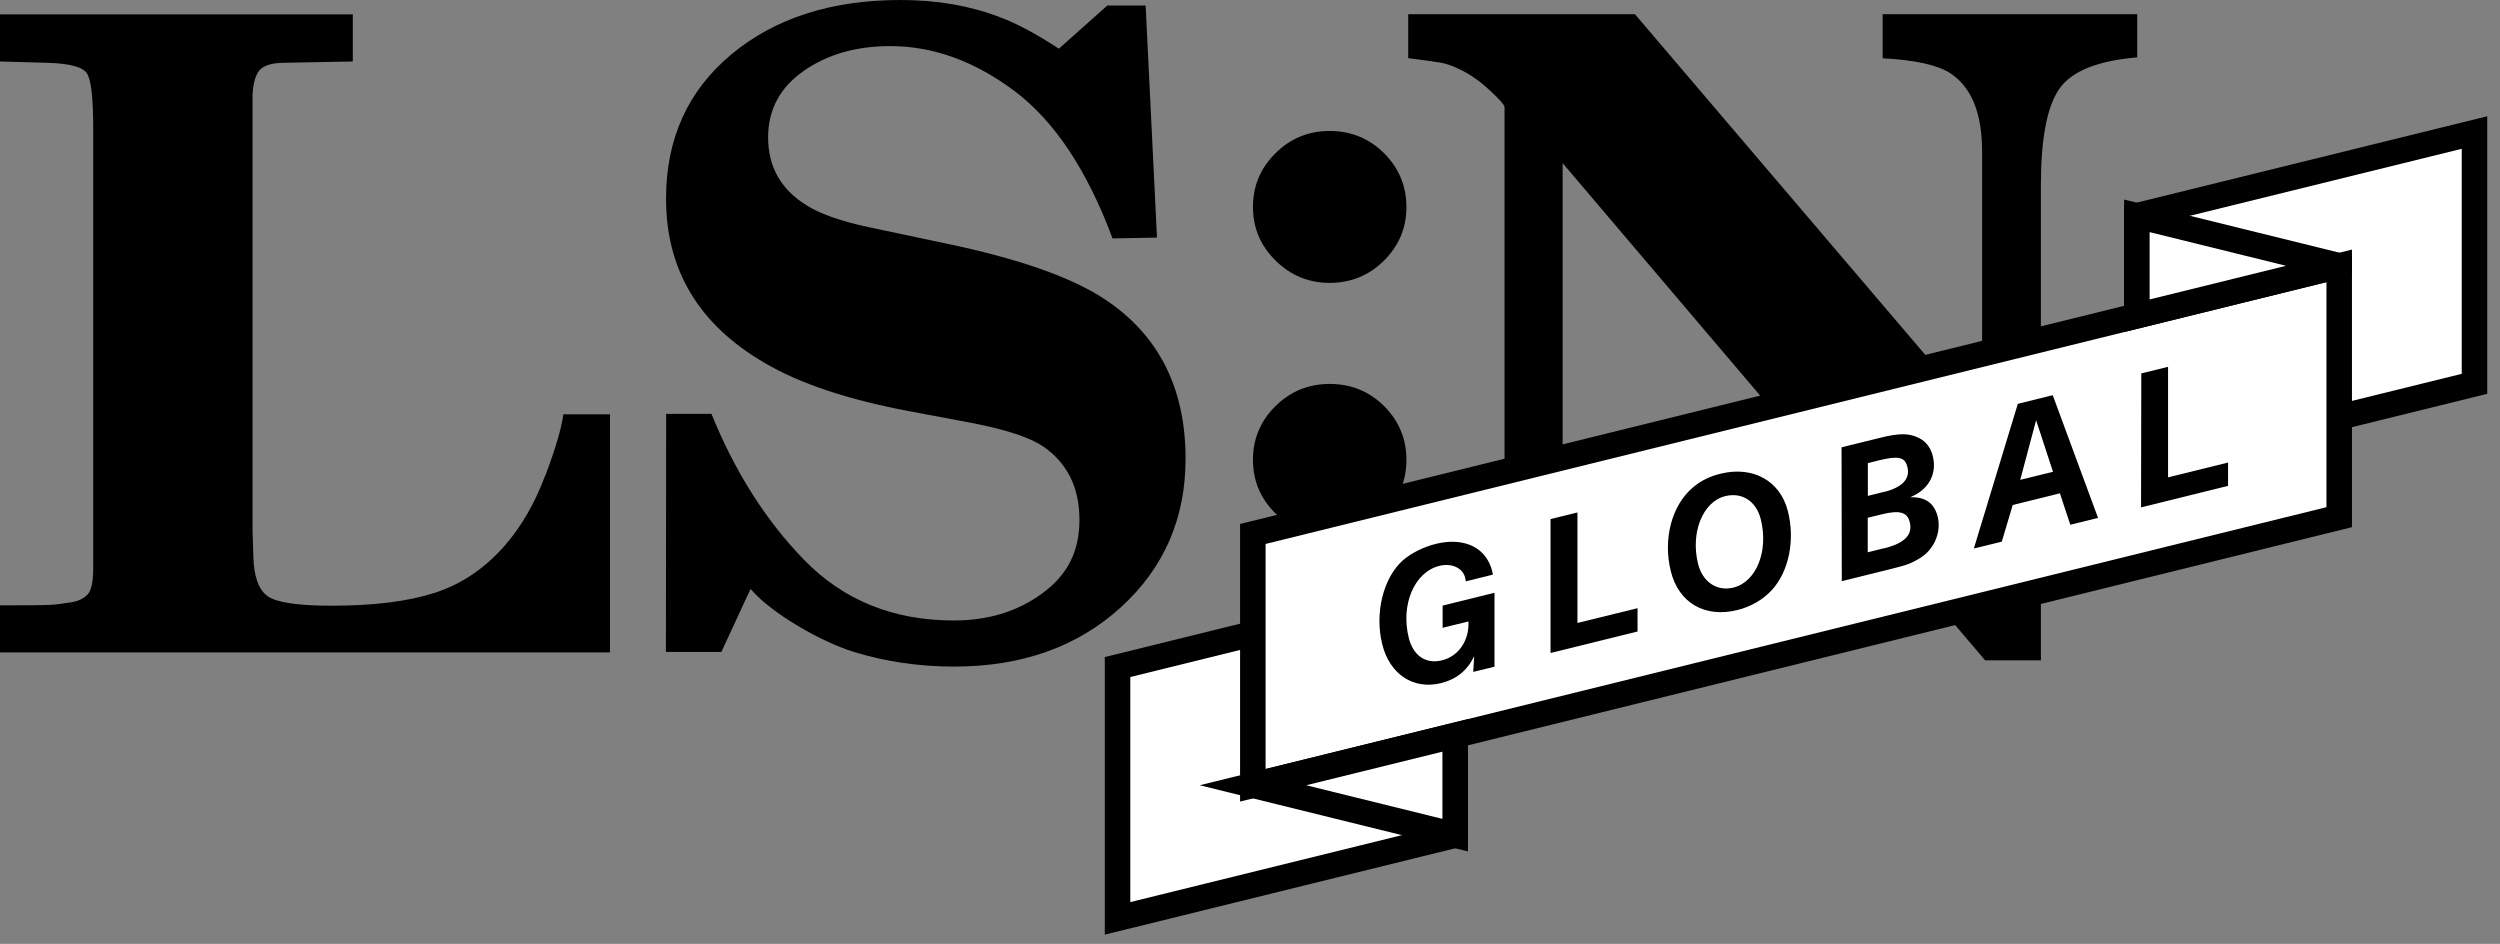
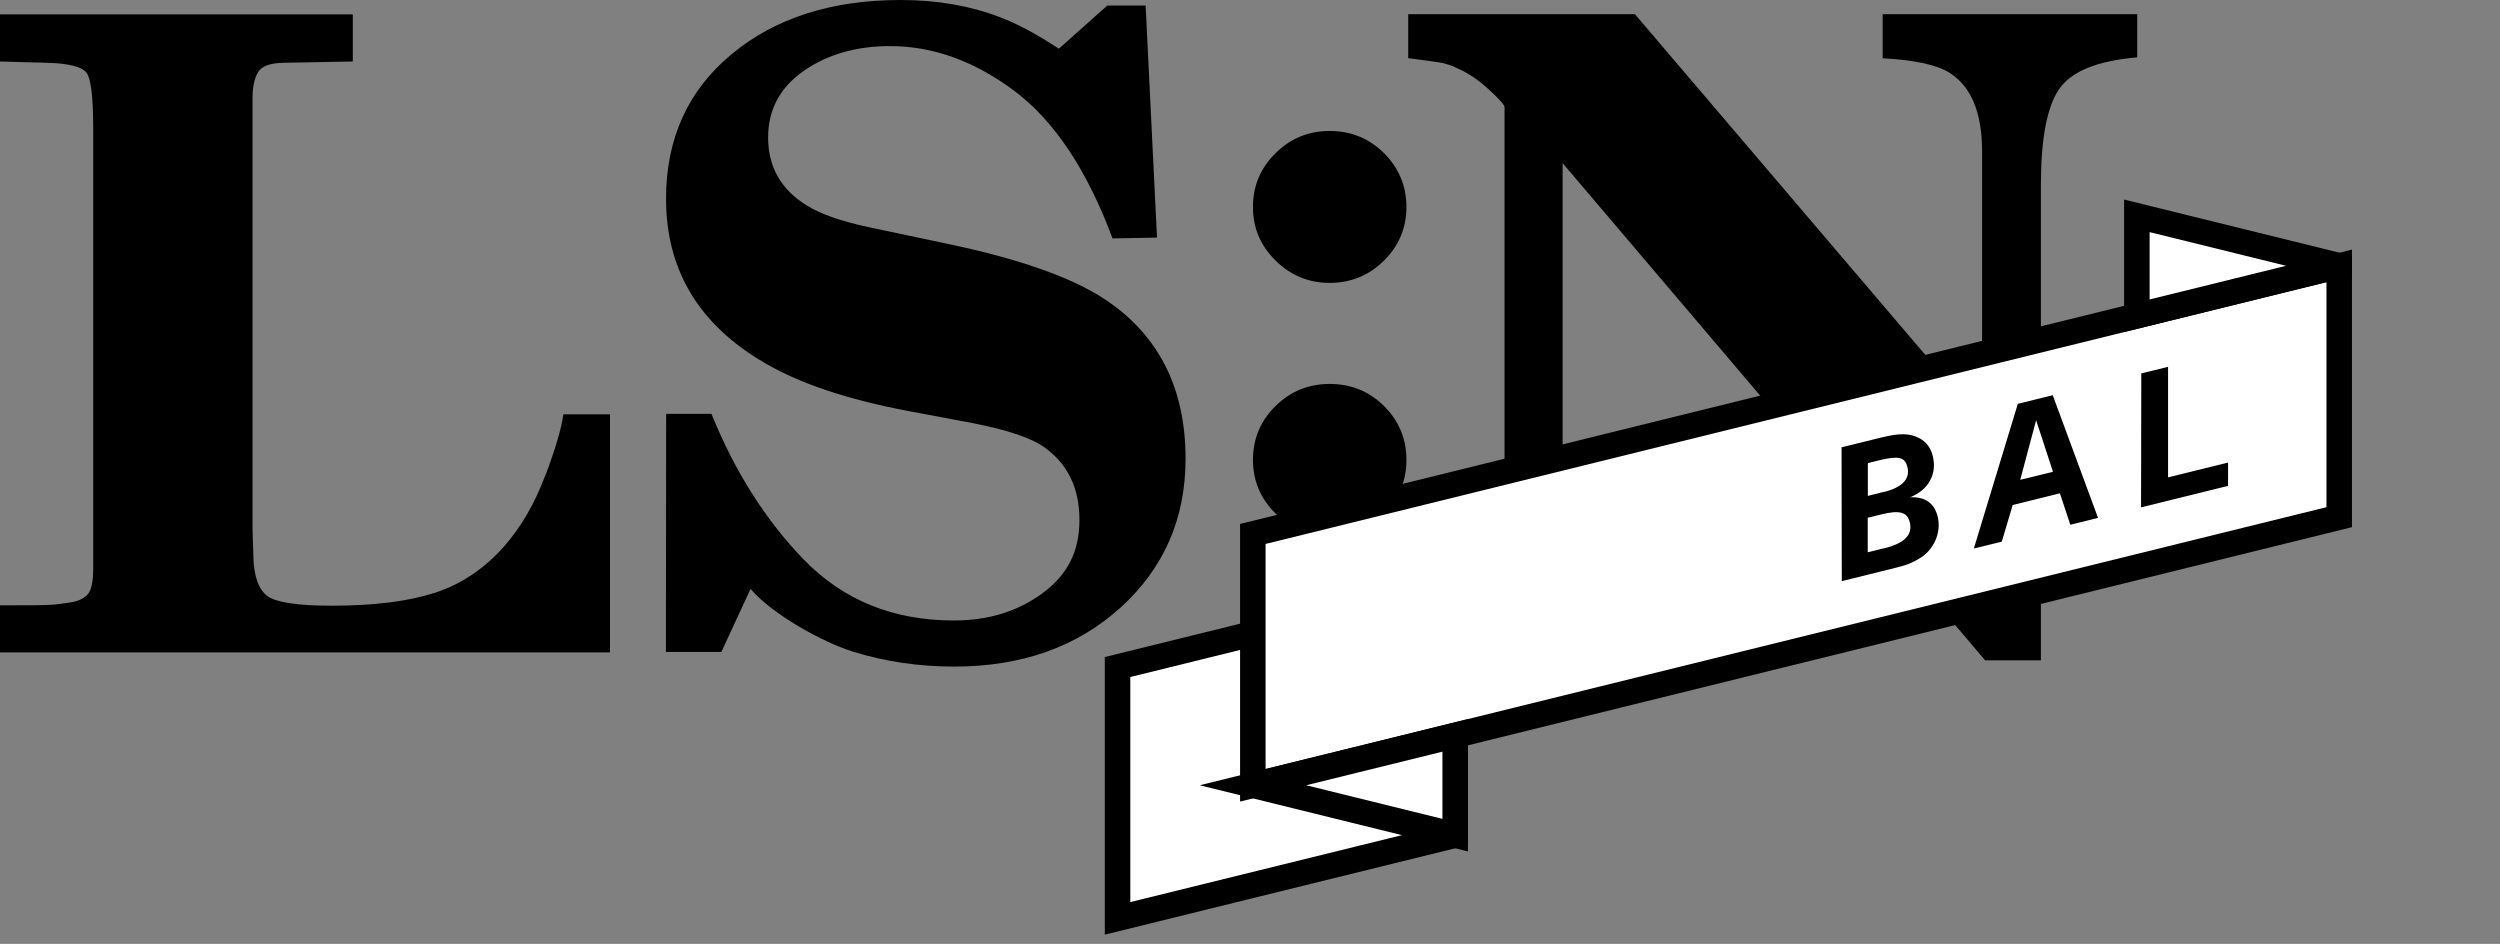
<svg xmlns="http://www.w3.org/2000/svg" width="98" height="37" viewBox="0 0 98 37" fill="none">
  <rect x="0" y="0" width="98" height="37" fill="#808080" stroke="none" />
-   <path d="M83.765 8.457V18.308L97 15.046V5.195L83.765 8.457Z" fill="white" stroke="black" stroke-miterlimit="10" />
  <path d="M43.808 26.148V36L57.043 32.738V22.882L43.808 26.148Z" fill="white" stroke="black" stroke-miterlimit="10" />
  <path d="M73.8 0.561V2.285C75.056 2.349 75.932 2.544 76.433 2.859C77.277 3.401 77.698 4.425 77.698 5.936V16.524L64.089 0.556H55.202V2.28C55.829 2.359 56.251 2.419 56.476 2.456C56.696 2.498 56.935 2.576 57.183 2.702C57.582 2.882 57.984 3.156 58.378 3.522C58.776 3.888 58.978 4.115 58.978 4.203V18.512C58.978 20.62 58.758 22.001 58.322 22.664C57.881 23.322 56.818 23.674 55.131 23.721V25.565H65.218V23.721C63.962 23.674 63.082 23.48 62.571 23.127C61.695 22.539 61.255 21.404 61.255 19.712V6.395L77.816 25.884H80.003V7.252C80.003 5.44 80.242 4.184 80.72 3.489C81.198 2.794 82.219 2.382 83.779 2.248V0.556H73.796L73.8 0.561Z" fill="black" />
  <path d="M21.368 18.651C20.965 19.731 20.431 20.653 19.77 21.408C18.983 22.298 18.07 22.91 17.029 23.243C15.985 23.577 14.645 23.744 13.005 23.744C11.684 23.744 10.845 23.619 10.494 23.373C10.143 23.123 9.951 22.608 9.932 21.816L9.899 20.769V3.846C9.899 3.424 9.969 3.091 10.105 2.845C10.241 2.6 10.578 2.47 11.113 2.461L13.83 2.41V0.565H0V2.41L1.827 2.461C2.717 2.484 3.242 2.623 3.406 2.873C3.575 3.128 3.654 3.855 3.654 5.06V22.289C3.654 22.808 3.579 23.146 3.434 23.303C3.284 23.461 3.073 23.563 2.802 23.609C2.46 23.665 2.174 23.702 1.94 23.711C1.705 23.725 1.059 23.73 0 23.73V25.574H23.912V16.242H22.084C22.014 16.77 21.78 17.576 21.372 18.66" fill="black" />
  <path d="M43.326 11.742C42.023 10.876 39.948 10.143 37.085 9.546L34.04 8.902C32.981 8.674 32.176 8.396 31.632 8.058C30.62 7.437 30.11 6.548 30.11 5.389C30.11 4.296 30.578 3.424 31.51 2.776C32.443 2.127 33.572 1.807 34.893 1.807C36.58 1.807 38.205 2.396 39.775 3.573C41.339 4.75 42.618 6.677 43.611 9.346L45.354 9.314L44.909 0.218H43.405L41.508 1.909C40.632 1.335 39.864 0.922 39.203 0.677C38.041 0.227 36.743 0 35.305 0C32.593 0 30.381 0.709 28.676 2.127C26.966 3.545 26.109 5.435 26.109 7.789C26.109 10.584 27.397 12.729 29.974 14.226C31.351 15.037 33.239 15.667 35.628 16.116L38.144 16.589C39.465 16.849 40.384 17.154 40.894 17.502C41.84 18.155 42.314 19.114 42.314 20.38C42.314 21.645 41.827 22.548 40.861 23.257C39.892 23.971 38.734 24.323 37.39 24.323C35.01 24.323 33.047 23.526 31.501 21.927C30.007 20.384 28.803 18.48 27.889 16.223H26.113L26.104 25.555H28.278L29.421 23.086C30.25 24.059 32.218 25.171 33.469 25.555C34.724 25.94 36.031 26.13 37.399 26.13C40.056 26.13 42.229 25.356 43.93 23.813C45.626 22.27 46.474 20.328 46.474 17.984C46.474 15.213 45.42 13.132 43.312 11.733" fill="black" />
  <path d="M52.124 15.05C51.299 15.05 50.587 15.338 50.002 15.917C49.411 16.496 49.116 17.201 49.116 18.025C49.116 18.85 49.411 19.545 50.002 20.129C50.592 20.713 51.299 21.005 52.124 21.005C52.948 21.005 53.67 20.713 54.255 20.129C54.841 19.545 55.132 18.846 55.132 18.025C55.132 17.205 54.836 16.496 54.255 15.917C53.67 15.338 52.958 15.05 52.124 15.05Z" fill="black" />
  <path d="M52.124 5.134C51.299 5.134 50.587 5.422 50.002 6.005C49.411 6.585 49.116 7.289 49.116 8.114C49.116 8.939 49.411 9.629 50.002 10.213C50.592 10.797 51.299 11.089 52.124 11.089C52.948 11.089 53.67 10.797 54.255 10.213C54.841 9.629 55.132 8.929 55.132 8.114C55.132 7.298 54.836 6.585 54.255 6.005C53.67 5.426 52.958 5.134 52.124 5.134Z" fill="black" />
  <path d="M91.697 20.273L49.111 30.783V20.931L91.697 10.422V20.273Z" fill="white" stroke="black" stroke-miterlimit="10" />
  <path d="M49.116 30.782L57.043 32.738V28.827L49.116 30.782Z" fill="white" stroke="black" stroke-miterlimit="10" />
  <path d="M91.692 10.421V10.417L83.765 8.461V12.377L91.692 10.421Z" fill="white" stroke="black" stroke-miterlimit="10" />
-   <path d="M58.584 23.229V26.135L57.75 26.339L57.788 25.722C57.511 26.297 57.09 26.626 56.485 26.779C55.408 27.043 54.48 26.441 54.185 25.259C53.876 24.026 54.232 22.622 55.01 21.95C55.338 21.672 55.811 21.436 56.284 21.32C57.394 21.047 58.261 21.459 58.495 22.391C58.505 22.428 58.509 22.474 58.523 22.525L57.46 22.789C57.446 22.729 57.441 22.678 57.432 22.641C57.338 22.261 56.898 22.062 56.425 22.182C55.441 22.423 54.897 23.707 55.225 25.009C55.403 25.713 55.9 26.042 56.528 25.884C57.179 25.722 57.6 25.106 57.563 24.36L56.551 24.61V23.739L58.594 23.234L58.584 23.229Z" fill="black" />
-   <path d="M61.836 24.42L64.192 23.841V24.754L60.781 25.597V20.347L61.836 20.088V24.42Z" fill="black" />
-   <path d="M69.462 23.123C69.111 23.507 68.633 23.785 68.099 23.915C66.834 24.226 65.808 23.637 65.499 22.404C65.18 21.144 65.527 19.805 66.37 19.101C66.67 18.846 67.026 18.67 67.453 18.568C68.717 18.257 69.786 18.85 70.085 20.037C70.371 21.172 70.128 22.391 69.462 23.123ZM67.944 23.035C68.853 22.812 69.336 21.598 69.022 20.352C68.844 19.647 68.291 19.286 67.63 19.448C66.745 19.666 66.258 20.889 66.567 22.113C66.745 22.817 67.307 23.188 67.944 23.035Z" fill="black" />
  <path d="M75.956 20.245C76.115 20.875 75.801 21.584 75.211 21.909C74.836 22.127 74.752 22.15 73.772 22.391L72.198 22.78L72.189 17.534L73.712 17.159C74.475 16.969 74.859 16.978 75.248 17.182C75.506 17.317 75.689 17.562 75.764 17.873C75.942 18.577 75.6 19.207 74.873 19.494C75.464 19.467 75.82 19.717 75.956 20.245ZM73.847 19.286C74.569 19.11 74.888 18.767 74.77 18.308C74.672 17.914 74.428 17.859 73.66 18.044L73.22 18.155V19.439L73.847 19.281V19.286ZM73.833 21.501C74.667 21.297 74.991 20.963 74.859 20.458C74.761 20.074 74.461 19.99 73.763 20.162L73.215 20.296V21.649L73.829 21.496L73.833 21.501Z" fill="black" />
  <path d="M79.104 15.829L80.467 15.491L82.243 20.301L81.156 20.57L80.748 19.337L78.898 19.796L78.471 21.232L77.375 21.501L79.099 15.829H79.104ZM80.477 18.494L79.816 16.473L79.193 18.809L80.477 18.494Z" fill="black" />
  <path d="M84.988 18.712L87.34 18.132V19.045L83.929 19.889L83.939 14.638L84.988 14.379V18.712Z" fill="black" />
</svg>